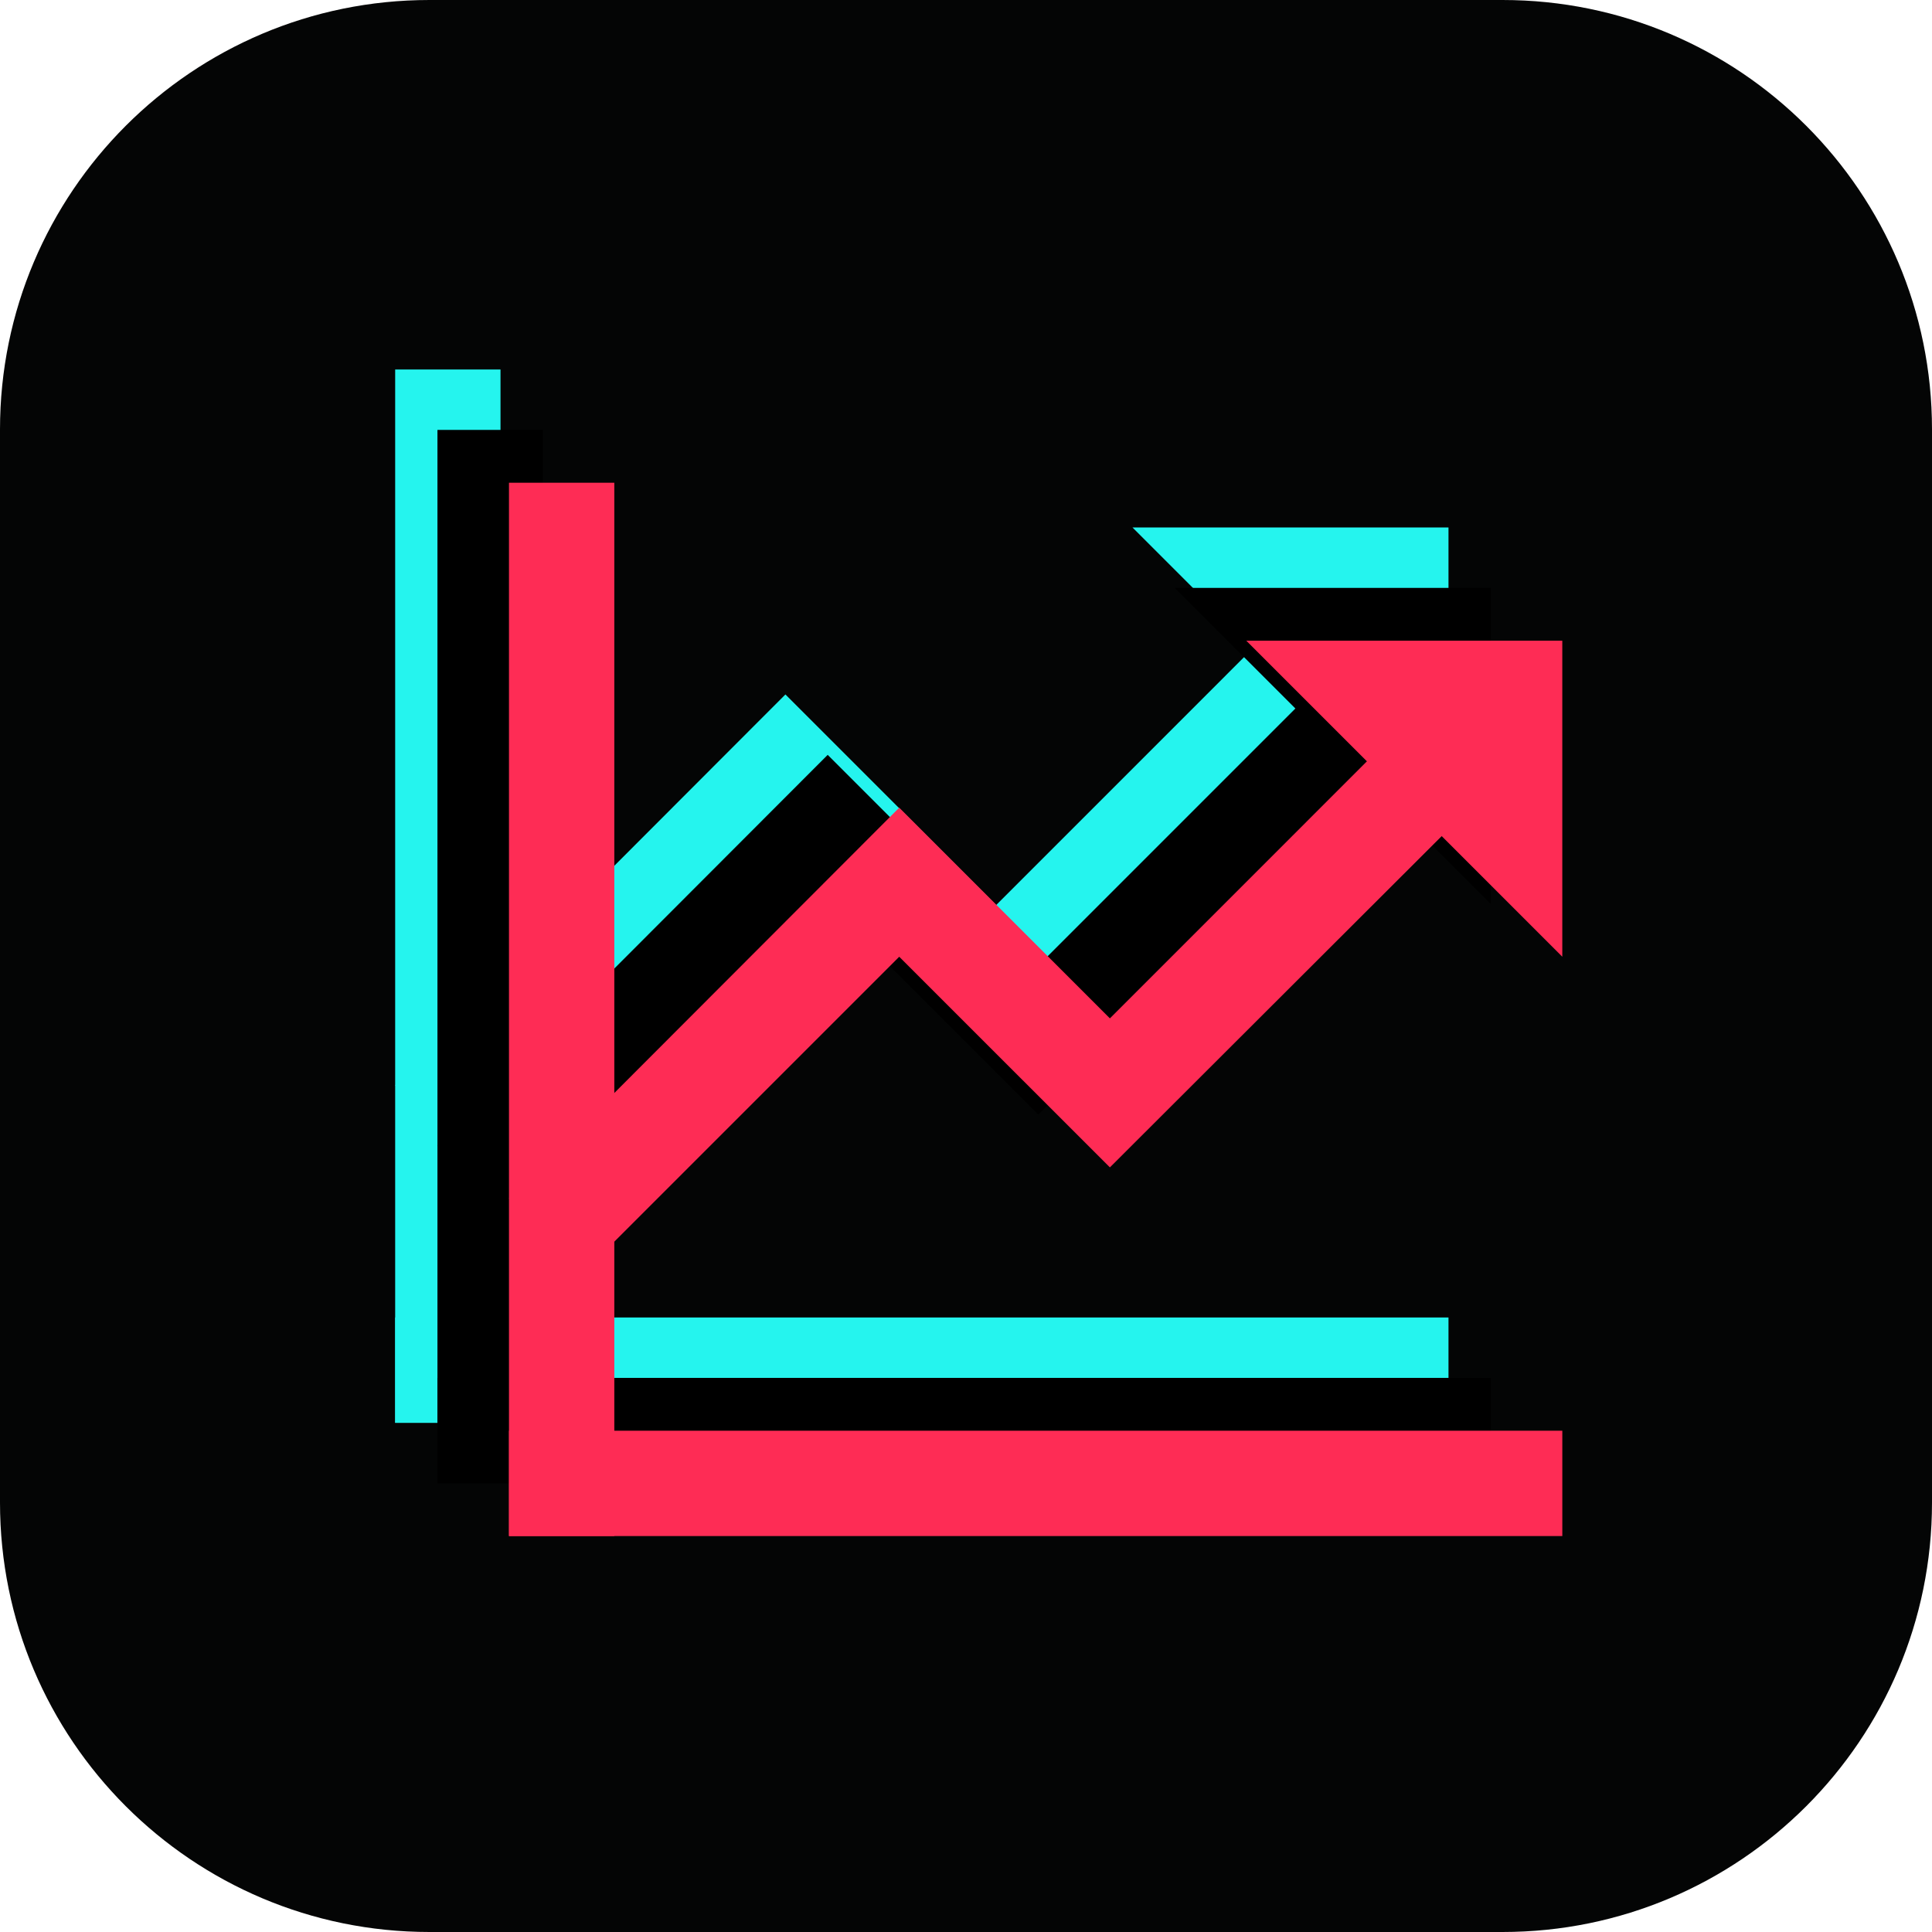
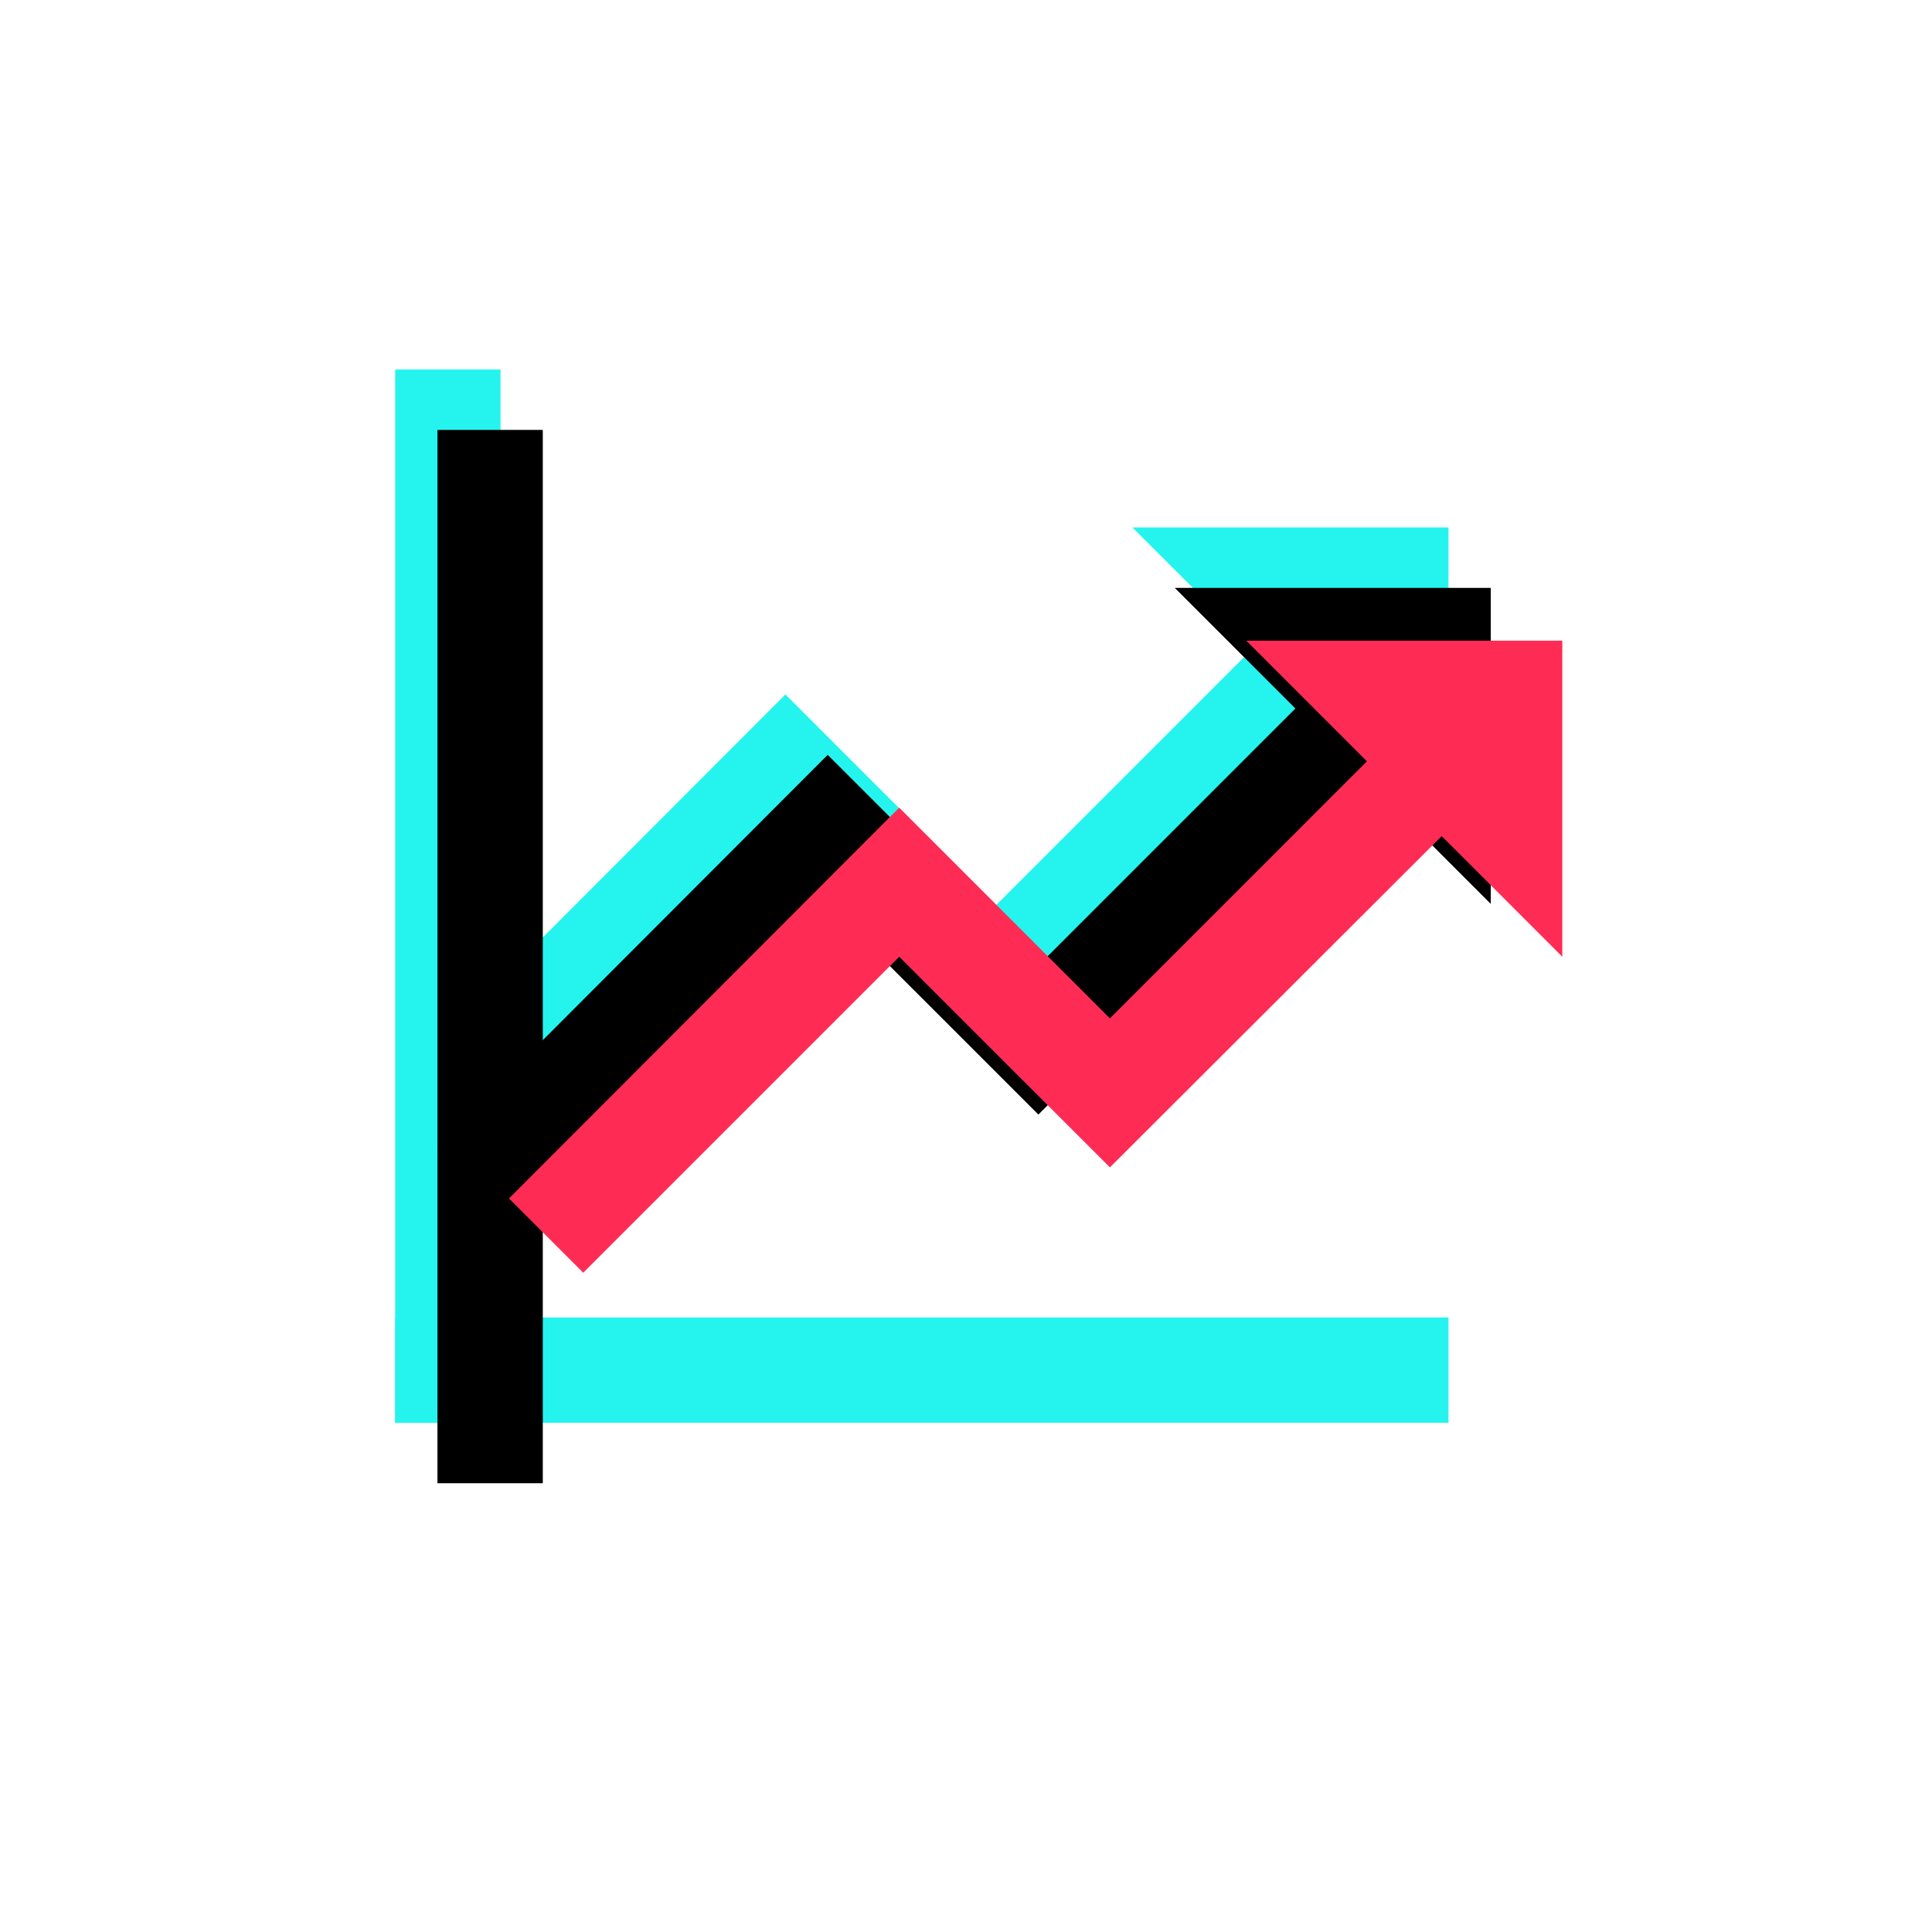
<svg xmlns="http://www.w3.org/2000/svg" id="_图层_2" data-name="图层 2" viewBox="0 0 1024 1024">
  <defs>
    <style>
      .cls-1 {
        fill: #fe2c55;
      }

      .cls-2 {
        fill: #25f4ee;
      }

      .cls-3 {
        fill: #040505;
      }
    </style>
  </defs>
  <g id="_图层_1-2" data-name="图层 1">
    <g>
-       <path class="cls-3" d="M796.4,0H227.6C101.9,0,0,101.9,0,227.6v568.8c0,125.7,101.9,227.6,227.6,227.6h568.8c125.7,0,227.6-101.9,227.6-227.6V227.6c0-125.7-101.9-227.6-227.6-227.6Z" />
      <g>
-         <path class="cls-2" d="M209.45,195.84h55.83v558.28h-55.83V195.84Z" />
+         <path class="cls-2" d="M209.45,195.84h55.83v558.28h-55.83V195.84" />
        <path class="cls-2" d="M600.25,279.58l63.92,63.92-136.22,136.23-111.66-111.66-206.84,207.12,39.36,39.36,167.48-167.48,111.66,111.65,175.86-175.58,63.92,63.93v-167.49h-167.48Z" />
        <path class="cls-2" d="M767.73,698.29v55.83H209.45v-55.83h558.28Z" />
      </g>
      <g>
        <path d="M231.86,227.86h55.83v558.28h-55.83V227.86Z" />
        <path d="M622.66,311.6l63.92,63.92-136.22,136.23-111.66-111.66-206.84,207.12,39.36,39.36,167.48-167.48,111.66,111.65,175.86-175.58,63.92,63.93v-167.49h-167.48Z" />
-         <path d="M790.14,730.31v55.83H231.86v-55.83h558.28Z" />
      </g>
      <g>
-         <path class="cls-1" d="M269.77,255.86h55.83v558.28h-55.83V255.86Z" />
        <path class="cls-1" d="M660.57,339.6l63.92,63.92-136.22,136.23-111.66-111.66-206.84,207.12,39.36,39.36,167.48-167.48,111.66,111.65,175.86-175.58,63.92,63.93v-167.49h-167.48Z" />
-         <path class="cls-1" d="M828.06,758.31v55.83H269.77v-55.83h558.28Z" />
      </g>
    </g>
  </g>
</svg>